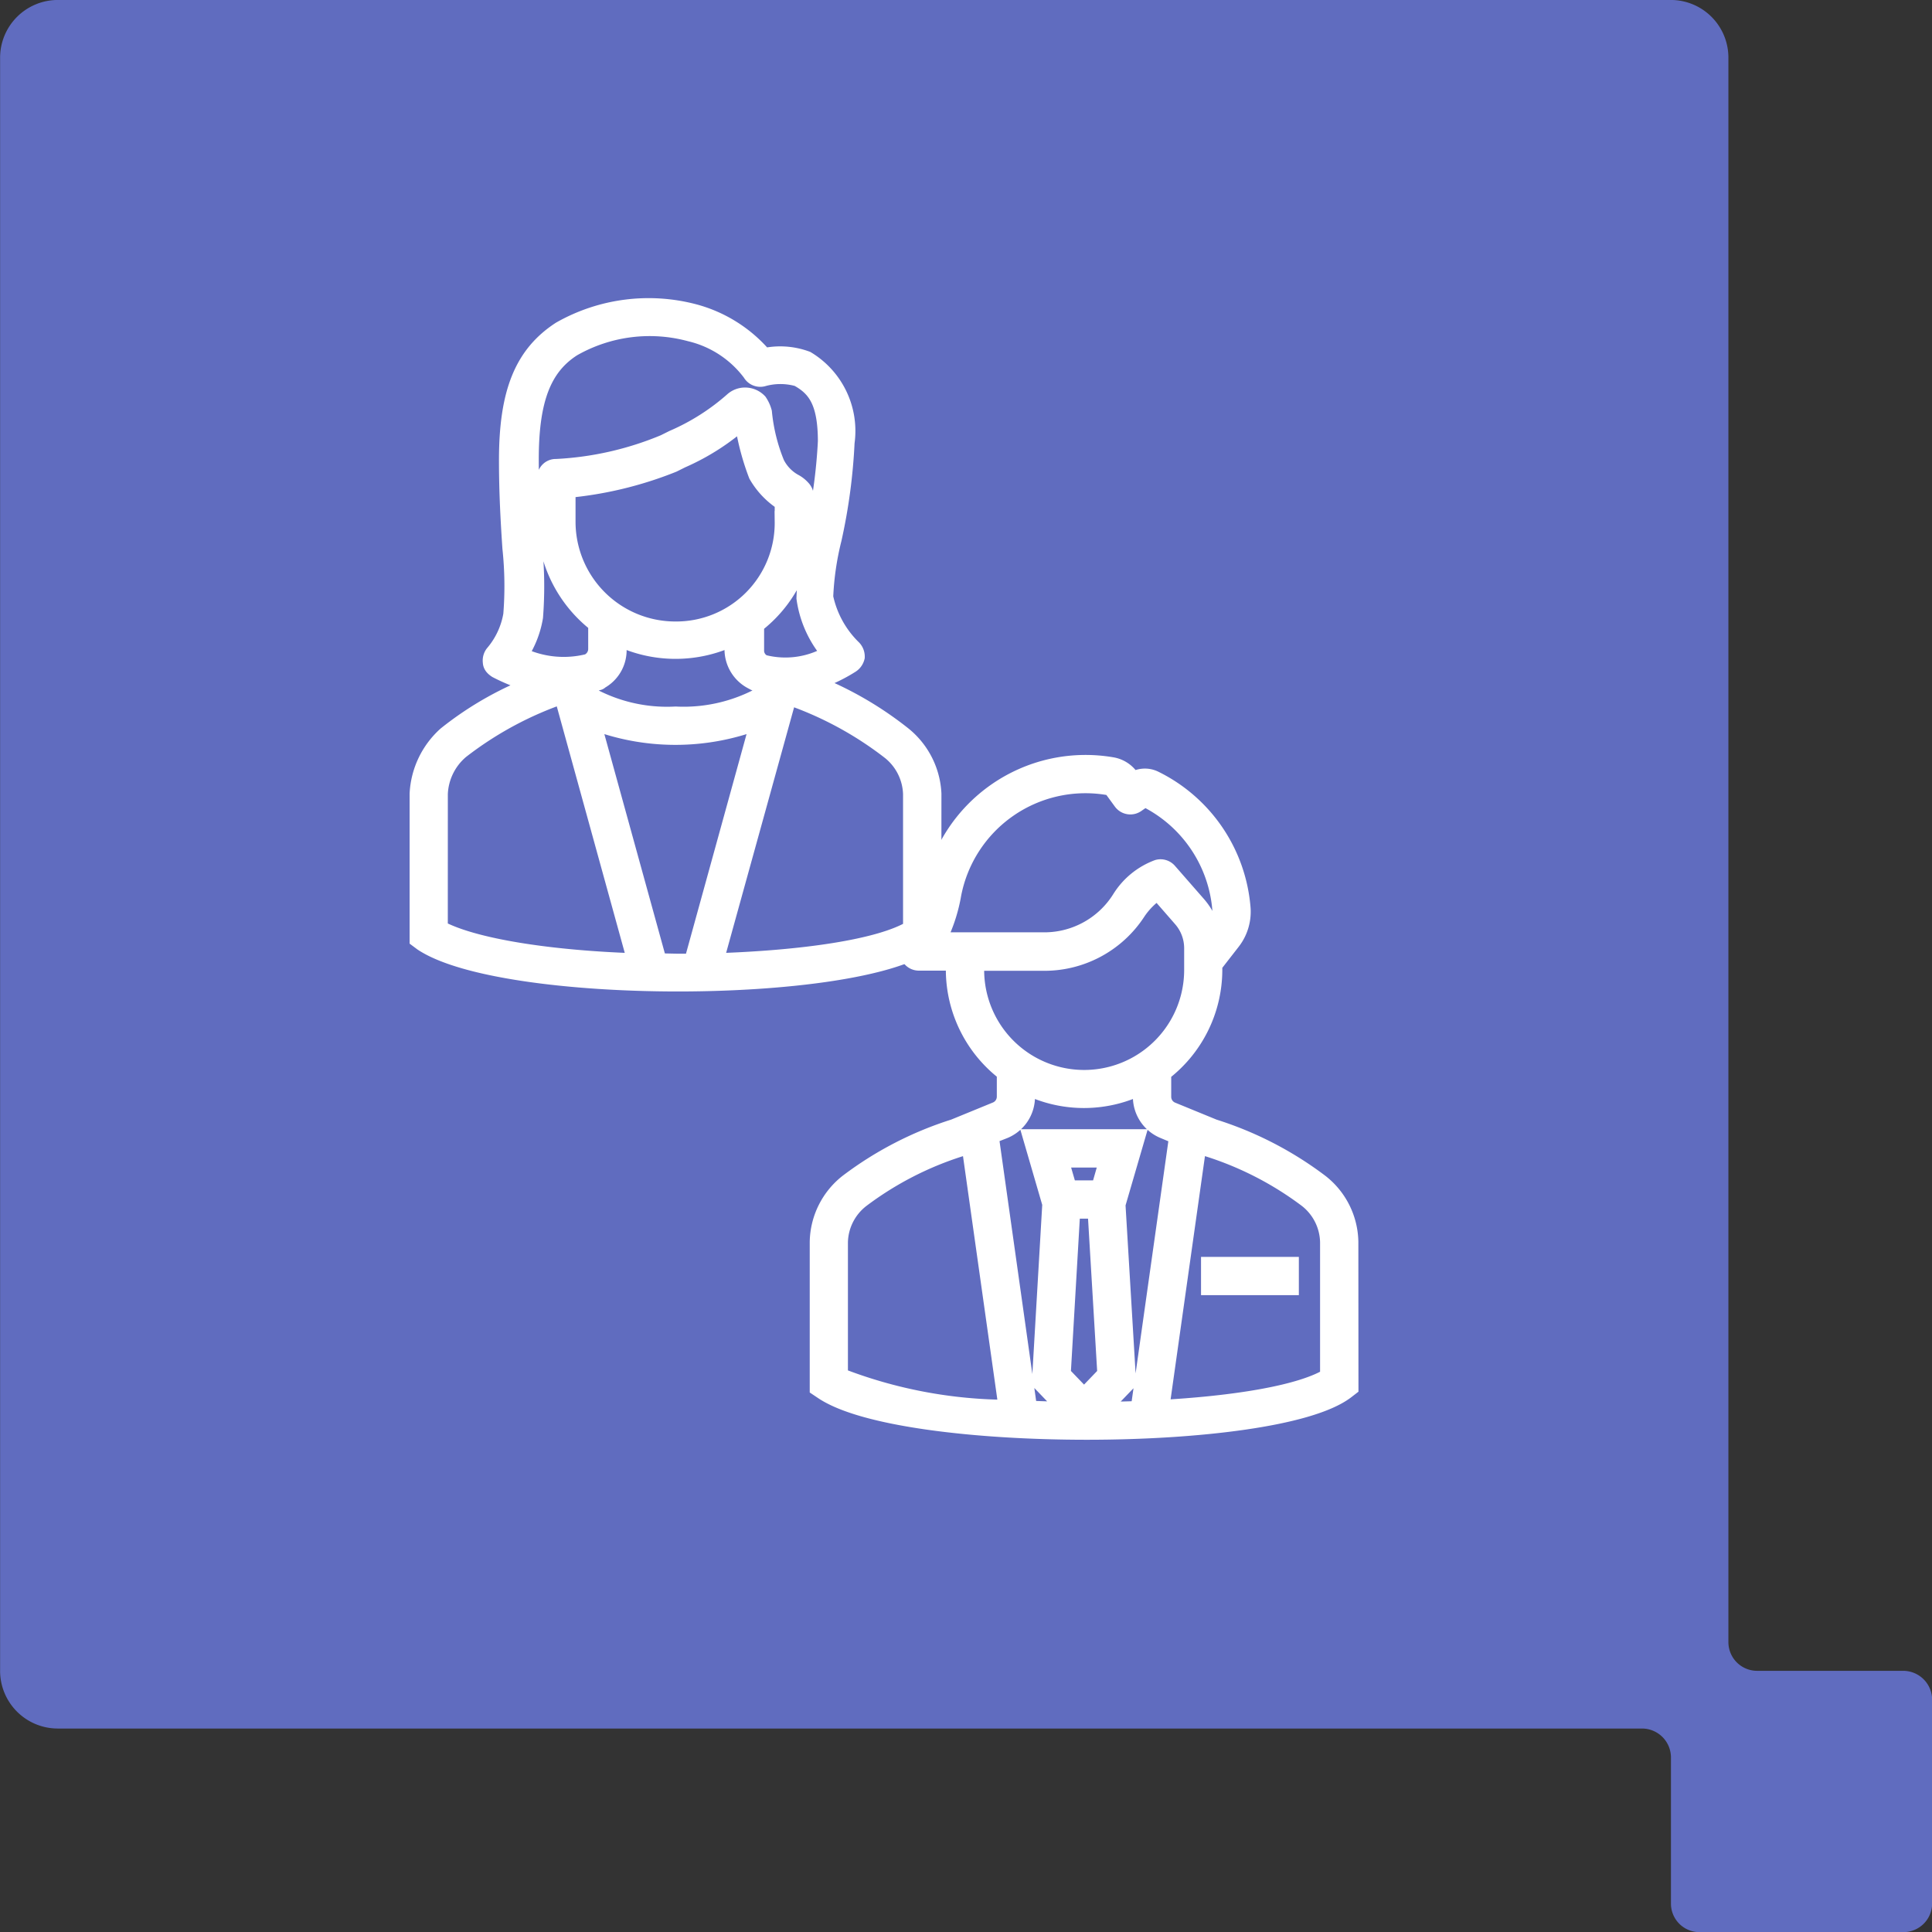
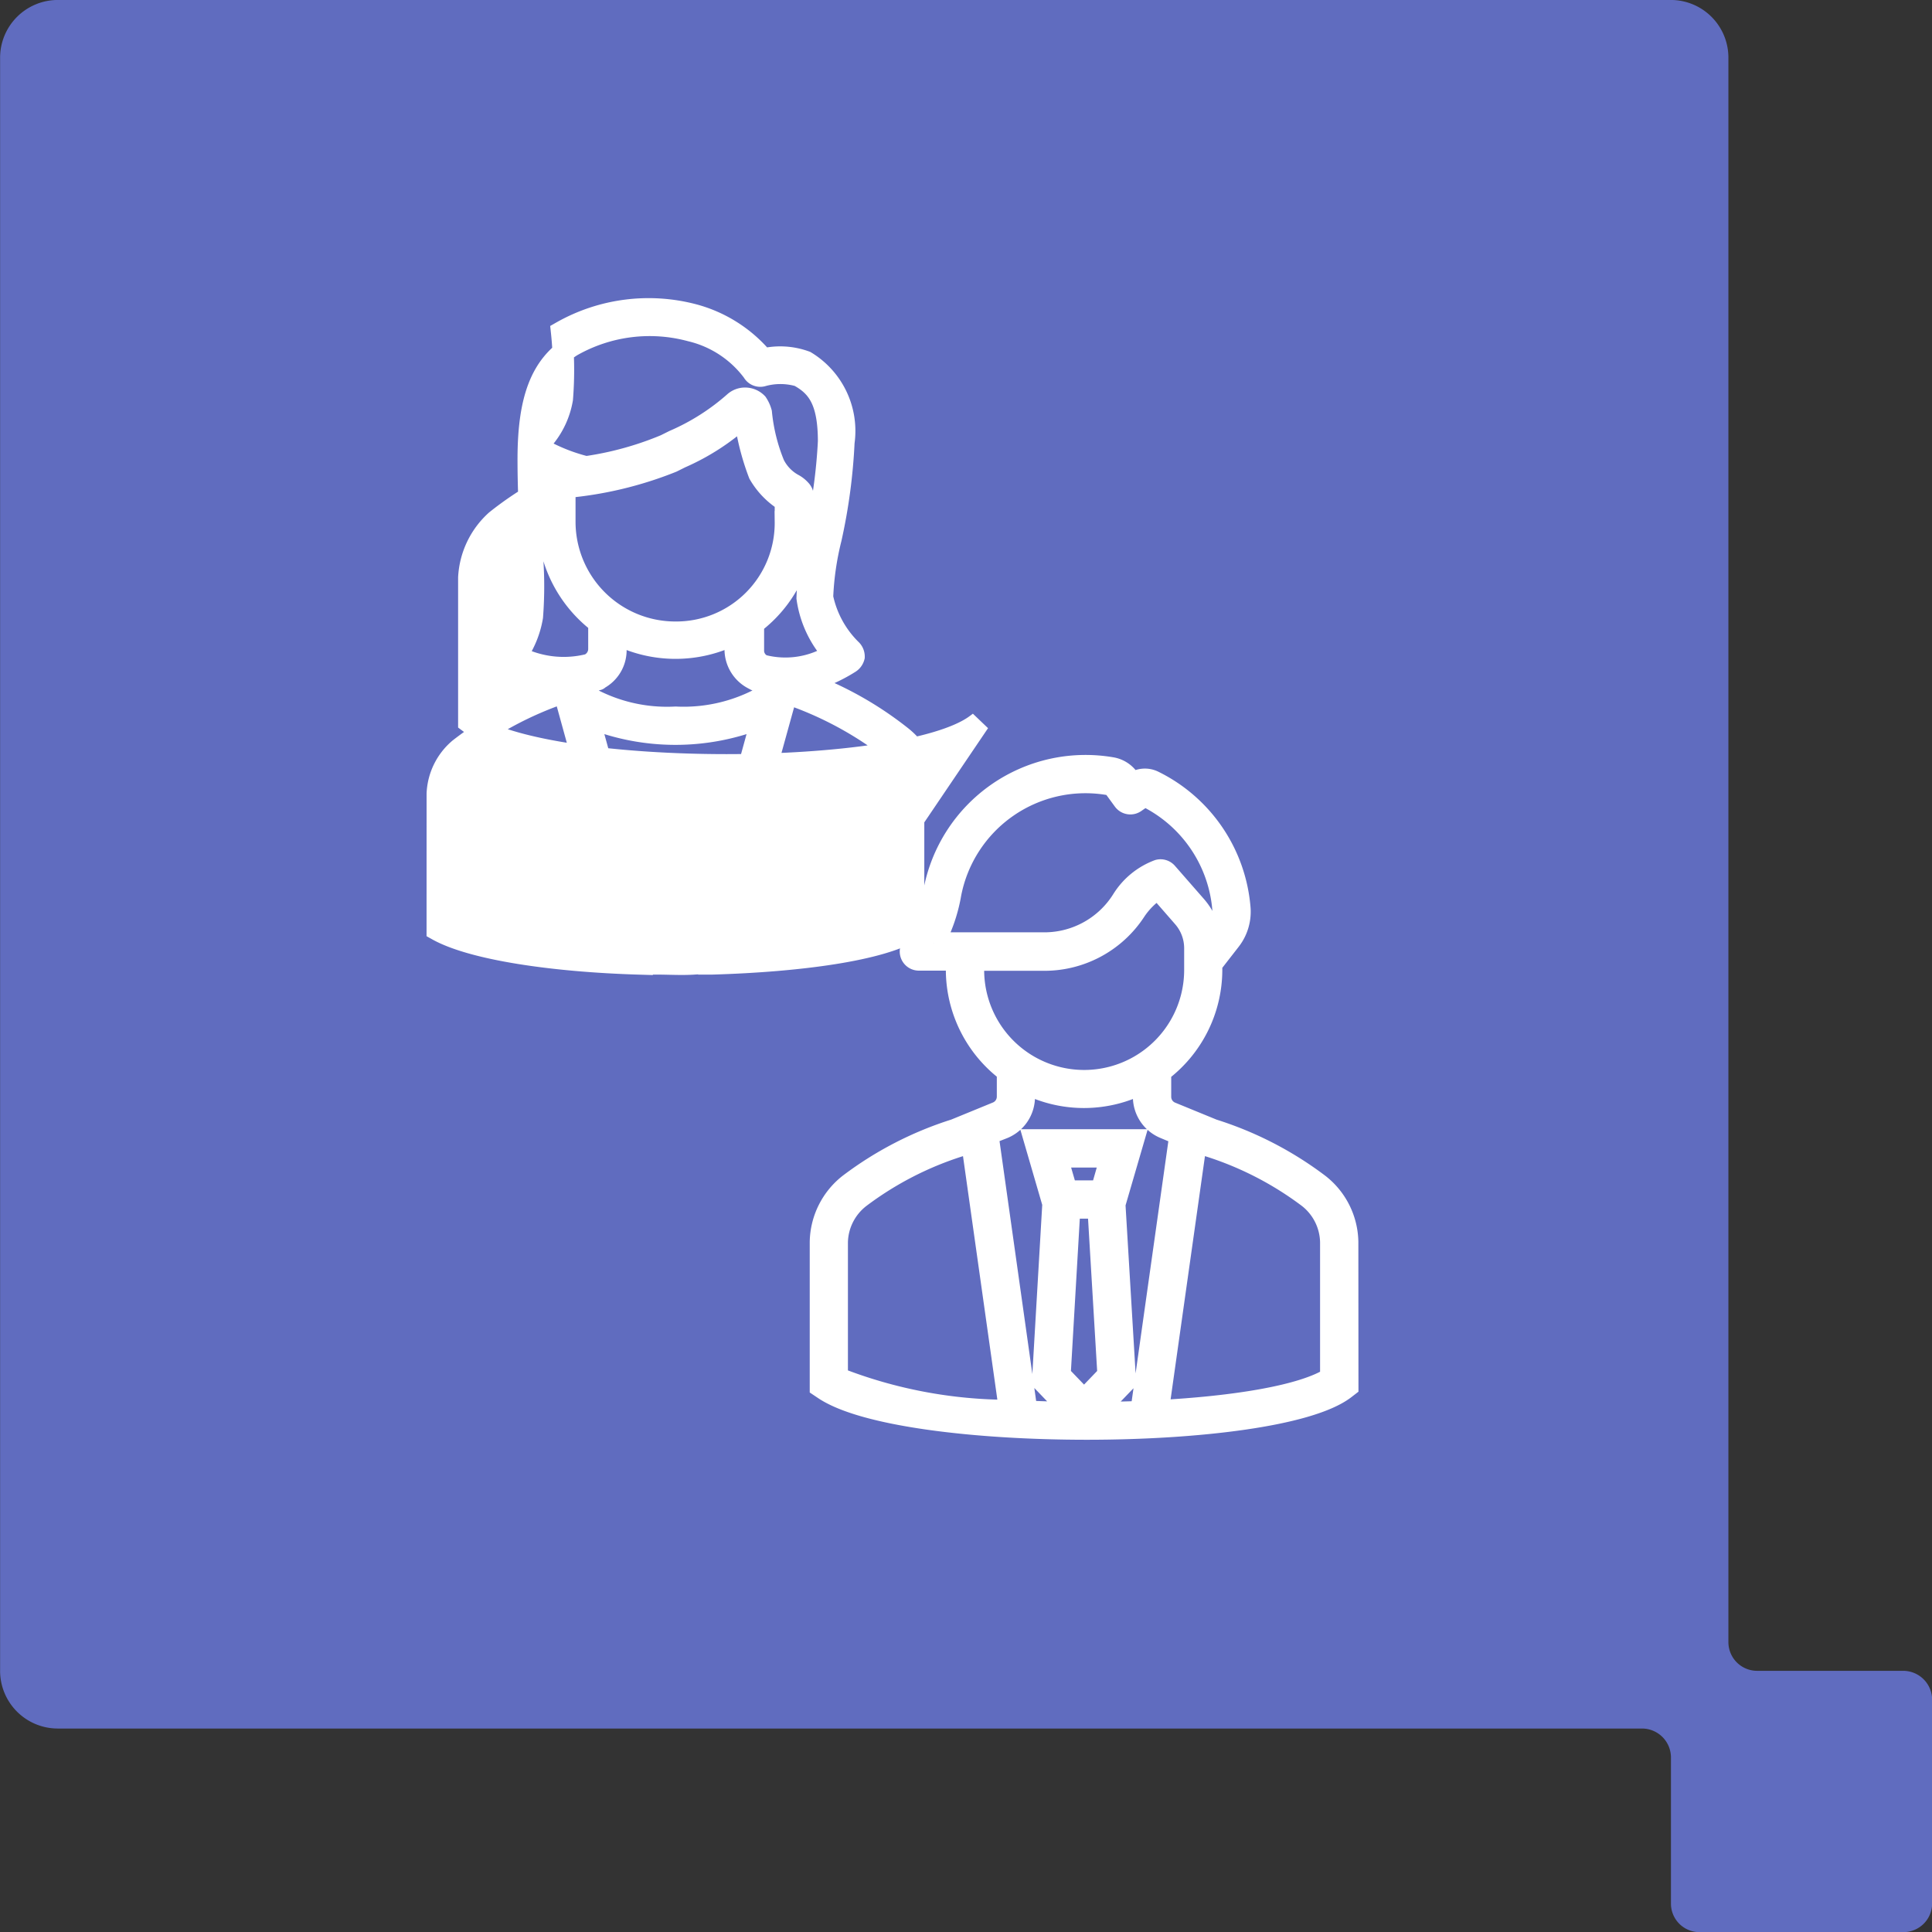
<svg xmlns="http://www.w3.org/2000/svg" width="60" height="60" viewBox="0 0 60 60">
  <rect x="0" y="0" width="60" height="60" fill="#333333" stroke="none" />
  <defs>
    <clipPath id="clip-path">
      <rect id="Rectangle_526" data-name="Rectangle 526" width="25.299" height="24.508" fill="#fff" />
    </clipPath>
    <clipPath id="clip-path-2">
      <rect id="Rectangle_530" data-name="Rectangle 530" width="25.299" height="25.298" transform="translate(0 0)" fill="#fff" />
    </clipPath>
  </defs>
  <g id="Group_1890" data-name="Group 1890" transform="translate(-848.947 -1169.676)">
    <path id="Ricoh_Ribbon_-_HW" data-name="Ricoh Ribbon - HW" d="M114.521,230.126h-4.535a.892.892,0,0,1-.891-.892V180.027a1.79,1.79,0,0,0-1.784-1.791h-50.1a1.794,1.794,0,0,0-1.79,1.791v50.1a1.792,1.792,0,0,0,1.79,1.791h49.2a.9.9,0,0,1,.9.9v4.533a.886.886,0,0,0,.887.89h6.324a.892.892,0,0,0,.9-.89v-6.325a.9.9,0,0,0-.9-.9" transform="translate(793.529 991.439)" fill="#606cbf" />
    <g id="employee-experience" transform="translate(857.414 1177.18)">
      <g id="employee1" transform="translate(0 0)" clip-path="url(#clip-path)">
-         <path id="employee1-2" data-name="employee1" d="M399.729,375.561a2.426,2.426,0,0,0-.9-1.771,10.814,10.814,0,0,0-3.013-1.691,4.939,4.939,0,0,0,1.4-.608.308.308,0,0,0,.132-.185.3.3,0,0,0-.08-.211,3.192,3.192,0,0,1-.9-1.639,8.971,8.971,0,0,1,.264-1.823,17.52,17.52,0,0,0,.4-2.985,2.521,2.521,0,0,0-1.189-2.511,2.29,2.29,0,0,0-1.321-.079,4.231,4.231,0,0,0-2.141-1.374,5.48,5.48,0,0,0-4.121.528c-1.137.74-1.612,1.9-1.612,3.99,0,1.03.053,1.928.106,2.721a11.255,11.255,0,0,1,.027,2.087,2.577,2.577,0,0,1-.582,1.242.286.286,0,0,0-.053.211c0,.08.053.132.132.185a5.615,5.615,0,0,0,1.374.5,10.244,10.244,0,0,0-2.933,1.638,2.566,2.566,0,0,0-.846,1.771v4.492l.106.079c1.242.819,4.571,1.242,7.9,1.242s6.632-.423,7.742-1.242l.106-.079Zm-10.887-3.33.449-.185c.027,0,.053-.027.079-.027s.027,0,.053-.027a1.014,1.014,0,0,0,.529-.925v-.476a4.031,4.031,0,0,0,3.7,0v.476a1.038,1.038,0,0,0,.555.925h.027c.027.027.053.027.079.053l.449.185-.053.211a5.1,5.1,0,0,1-2.906.74,5.036,5.036,0,0,1-2.906-.74Zm2.959-1.691a3.429,3.429,0,0,1-3.435-3.435v-1.057a11.613,11.613,0,0,0,3.33-.793l.265-.132a7.122,7.122,0,0,0,1.982-1.294,7.715,7.715,0,0,0,.449,1.8,2.4,2.4,0,0,0,.74.793c.026.027.053.027.079.053v.634A3.389,3.389,0,0,1,391.8,370.54Zm3.963-4.228a.283.283,0,0,0-.079-.185.816.816,0,0,0-.237-.185,1.434,1.434,0,0,1-.582-.608,5.67,5.67,0,0,1-.4-1.612.979.979,0,0,0-.132-.29.522.522,0,0,0-.37-.158h0a.5.5,0,0,0-.343.132,7.034,7.034,0,0,1-1.876,1.189l-.265.132a10.056,10.056,0,0,1-3.382.766.249.249,0,0,0-.264.264h0v1.321a4.017,4.017,0,0,0,1.585,3.171v.819a.523.523,0,0,1-.316.476,3.182,3.182,0,0,1-2.246-.265,2.965,2.965,0,0,0,.5-1.216,12.372,12.372,0,0,0-.027-2.193c-.053-.792-.106-1.664-.106-2.695,0-1.876.4-2.907,1.348-3.514a4.885,4.885,0,0,1,3.7-.475,3.374,3.374,0,0,1,1.928,1.268.265.265,0,0,0,.29.132,2.062,2.062,0,0,1,1.137,0c.581.317.925.766.925,2.035a16.716,16.716,0,0,1-.4,2.88,10.159,10.159,0,0,0-.265,1.982,3.266,3.266,0,0,0,.82,1.744,2.8,2.8,0,0,1-2.194.343.5.5,0,0,1-.291-.475v-.819a3.979,3.979,0,0,0,1.585-3.171ZM384.4,375.561a1.932,1.932,0,0,1,.687-1.4,11.044,11.044,0,0,1,3.25-1.744l2.325,8.43c-2.669-.08-5.179-.449-6.263-1.057Zm6.818,5.285-2.114-7.663a7.136,7.136,0,0,0,5.39,0l-2.114,7.663C391.987,380.872,391.617,380.846,391.221,380.846Zm1.717,0,2.325-8.4a11.028,11.028,0,0,1,3.25,1.744,1.834,1.834,0,0,1,.687,1.374v4.228C398.2,380.422,395.66,380.766,392.938,380.846Z" transform="translate(-379.289 -358.413)" fill="#fff" stroke="#fff" stroke-width="0.66" />
+         <path id="employee1-2" data-name="employee1" d="M399.729,375.561a2.426,2.426,0,0,0-.9-1.771,10.814,10.814,0,0,0-3.013-1.691,4.939,4.939,0,0,0,1.4-.608.308.308,0,0,0,.132-.185.3.3,0,0,0-.08-.211,3.192,3.192,0,0,1-.9-1.639,8.971,8.971,0,0,1,.264-1.823,17.52,17.52,0,0,0,.4-2.985,2.521,2.521,0,0,0-1.189-2.511,2.29,2.29,0,0,0-1.321-.079,4.231,4.231,0,0,0-2.141-1.374,5.48,5.48,0,0,0-4.121.528a11.255,11.255,0,0,1,.027,2.087,2.577,2.577,0,0,1-.582,1.242.286.286,0,0,0-.053.211c0,.08.053.132.132.185a5.615,5.615,0,0,0,1.374.5,10.244,10.244,0,0,0-2.933,1.638,2.566,2.566,0,0,0-.846,1.771v4.492l.106.079c1.242.819,4.571,1.242,7.9,1.242s6.632-.423,7.742-1.242l.106-.079Zm-10.887-3.33.449-.185c.027,0,.053-.027.079-.027s.027,0,.053-.027a1.014,1.014,0,0,0,.529-.925v-.476a4.031,4.031,0,0,0,3.7,0v.476a1.038,1.038,0,0,0,.555.925h.027c.027.027.053.027.079.053l.449.185-.053.211a5.1,5.1,0,0,1-2.906.74,5.036,5.036,0,0,1-2.906-.74Zm2.959-1.691a3.429,3.429,0,0,1-3.435-3.435v-1.057a11.613,11.613,0,0,0,3.33-.793l.265-.132a7.122,7.122,0,0,0,1.982-1.294,7.715,7.715,0,0,0,.449,1.8,2.4,2.4,0,0,0,.74.793c.026.027.053.027.079.053v.634A3.389,3.389,0,0,1,391.8,370.54Zm3.963-4.228a.283.283,0,0,0-.079-.185.816.816,0,0,0-.237-.185,1.434,1.434,0,0,1-.582-.608,5.67,5.67,0,0,1-.4-1.612.979.979,0,0,0-.132-.29.522.522,0,0,0-.37-.158h0a.5.5,0,0,0-.343.132,7.034,7.034,0,0,1-1.876,1.189l-.265.132a10.056,10.056,0,0,1-3.382.766.249.249,0,0,0-.264.264h0v1.321a4.017,4.017,0,0,0,1.585,3.171v.819a.523.523,0,0,1-.316.476,3.182,3.182,0,0,1-2.246-.265,2.965,2.965,0,0,0,.5-1.216,12.372,12.372,0,0,0-.027-2.193c-.053-.792-.106-1.664-.106-2.695,0-1.876.4-2.907,1.348-3.514a4.885,4.885,0,0,1,3.7-.475,3.374,3.374,0,0,1,1.928,1.268.265.265,0,0,0,.29.132,2.062,2.062,0,0,1,1.137,0c.581.317.925.766.925,2.035a16.716,16.716,0,0,1-.4,2.88,10.159,10.159,0,0,0-.265,1.982,3.266,3.266,0,0,0,.82,1.744,2.8,2.8,0,0,1-2.194.343.5.5,0,0,1-.291-.475v-.819a3.979,3.979,0,0,0,1.585-3.171ZM384.4,375.561a1.932,1.932,0,0,1,.687-1.4,11.044,11.044,0,0,1,3.25-1.744l2.325,8.43c-2.669-.08-5.179-.449-6.263-1.057Zm6.818,5.285-2.114-7.663a7.136,7.136,0,0,0,5.39,0l-2.114,7.663C391.987,380.872,391.617,380.846,391.221,380.846Zm1.717,0,2.325-8.4a11.028,11.028,0,0,1,3.25,1.744,1.834,1.834,0,0,1,.687,1.374v4.228C398.2,380.422,395.66,380.766,392.938,380.846Z" transform="translate(-379.289 -358.413)" fill="#fff" stroke="#fff" stroke-width="0.66" />
      </g>
      <g id="employee2" transform="translate(12.651 14.23)" clip-path="url(#clip-path-2)">
        <g id="employee2-2" data-name="employee2" transform="translate(4.357 2.04)">
          <path id="Path_1098" data-name="Path 1098" d="M419.822,399.729a2.319,2.319,0,0,0-.89-1.784,10.833,10.833,0,0,0-3.295-1.7l-1.3-.533a.526.526,0,0,1-.327-.489v-.779a3.956,3.956,0,0,0,1.587-3.164v-.174l.579-.744a1.441,1.441,0,0,0,.294-1.045,4.823,4.823,0,0,0-2.682-3.895.617.617,0,0,0-.621.053l-.033.023-.118-.162a.814.814,0,0,0-.518-.327,4.791,4.791,0,0,0-5.528,3.842l-.01.053a4.458,4.458,0,0,1-.676,1.662.264.264,0,0,0,.22.411h1.167v.3a3.958,3.958,0,0,0,1.583,3.162v.78a.527.527,0,0,1-.327.489l-1.308.536a10.842,10.842,0,0,0-3.281,1.695,2.33,2.33,0,0,0-.894,1.793v4.5l.118.079c1.236.824,4.711,1.235,8.158,1.235s6.895-.415,8-1.244l.105-.081ZM407.478,389l.009-.052a4.263,4.263,0,0,1,4.919-3.418.294.294,0,0,1,.181.118l.27.37a.265.265,0,0,0,.365.061l.244-.17a.092.092,0,0,1,.089-.012,4.292,4.292,0,0,1,2.388,3.466.914.914,0,0,1-.185.676l-.188.242a1.986,1.986,0,0,0-.463-.983l-.9-1.029a.263.263,0,0,0-.265-.082,2.244,2.244,0,0,0-1.122.919,2.853,2.853,0,0,1-2.511,1.34h-3.343A4.966,4.966,0,0,0,407.478,389Zm.719,2.281v-.3h2.114a3.373,3.373,0,0,0,2.924-1.54,2.38,2.38,0,0,1,.7-.682l.778.892a1.463,1.463,0,0,1,.359.959v.676a3.435,3.435,0,0,1-6.871,0Zm.928,4.92a1.054,1.054,0,0,0,.655-.978v-.44a3.946,3.946,0,0,0,3.7,0v.439a1.054,1.054,0,0,0,.655.978l.478.2L413.4,405c-.466.018-.939.028-1.415.031l.933-.97-.329-5.5.583-2h-3.082l.577,1.983-.322,5.515.93.968c-.475,0-.951-.017-1.418-.038l-1.212-8.6Zm3.037,1.949H411.1l-.308-1.057h1.674Zm-.972.529h.878l.31,5.185-.745.775-.745-.775Zm-3.046-2.056,1.177,8.342a14.651,14.651,0,0,1-5.351-1.016v-4.207a1.8,1.8,0,0,1,.7-1.387,10.31,10.31,0,0,1,3.1-1.6Zm7.35.132a10.3,10.3,0,0,1,3.108,1.6,1.8,1.8,0,0,1,.691,1.378v4.222c-.87.553-2.964.892-5.355,1.019l1.18-8.354Z" transform="translate(-403.442 -384.937)" fill="#fff" stroke="#fff" stroke-width="0.66" />
-           <path id="Path_1099" data-name="Path 1099" d="M423.565,410.75h2.378v.528h-2.378Z" transform="translate(-411.411 -395.16)" fill="#fff" stroke="#fff" stroke-width="0.66" />
        </g>
      </g>
    </g>
  </g>
</svg>